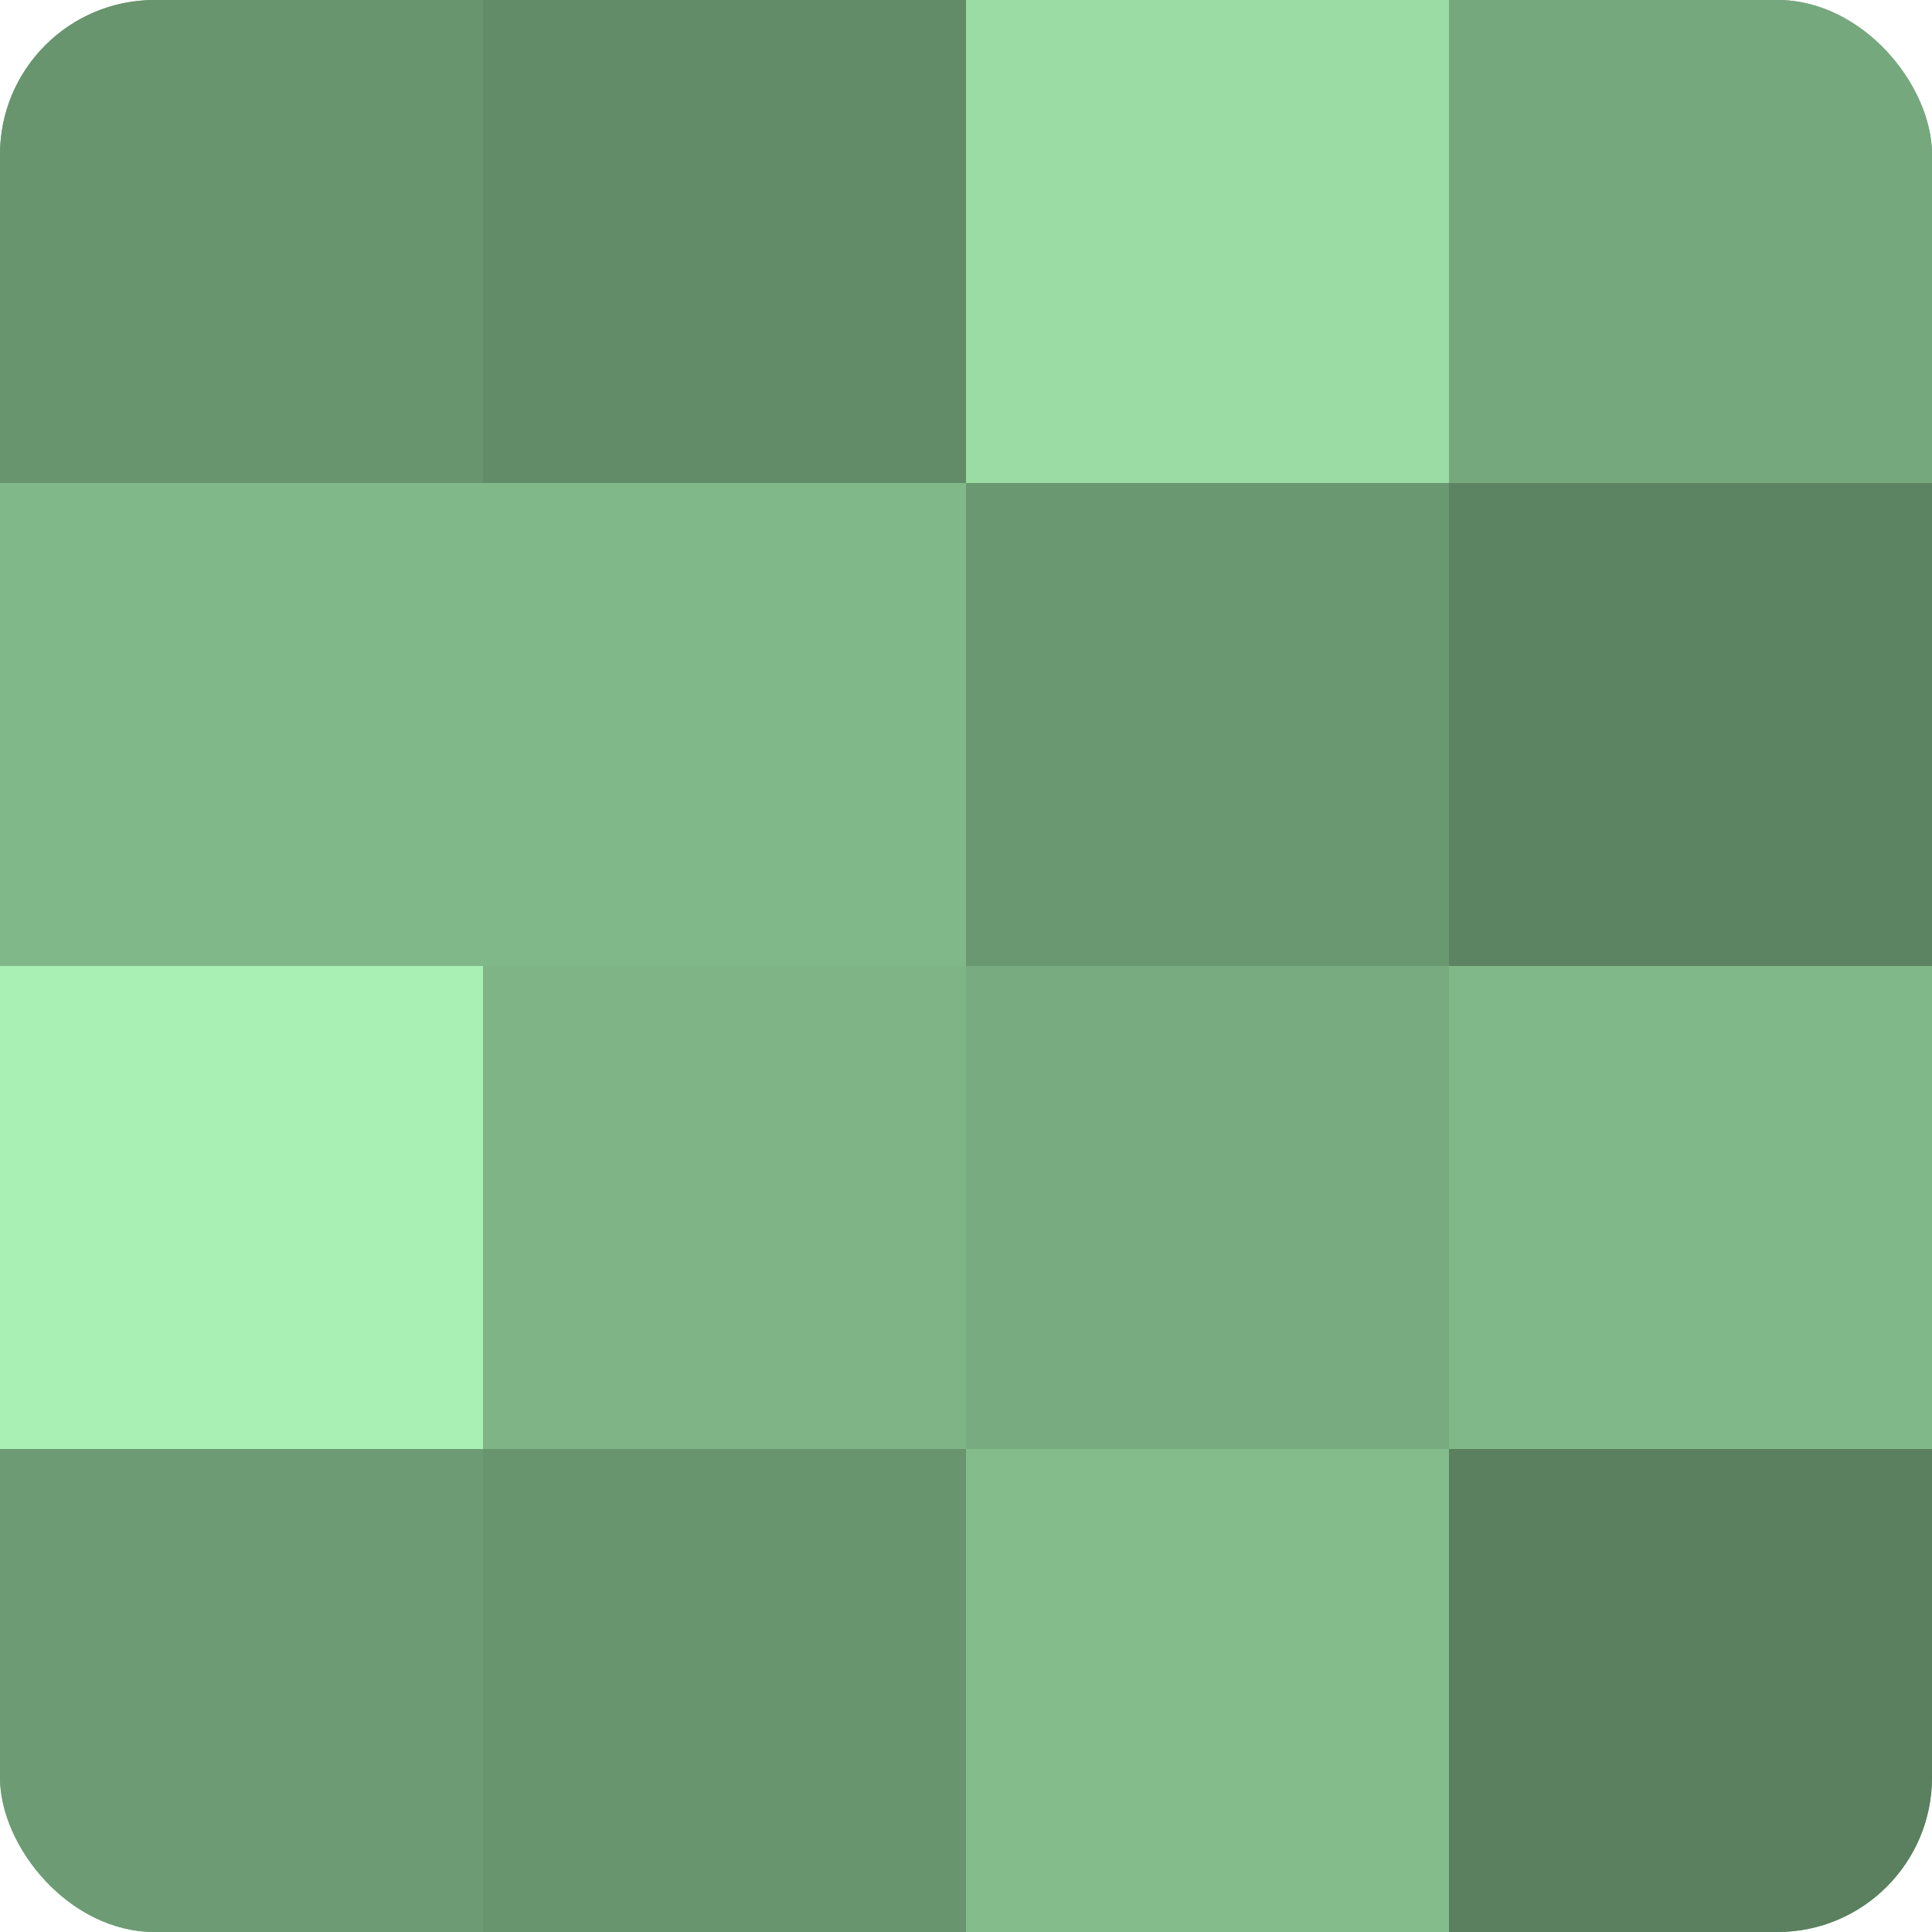
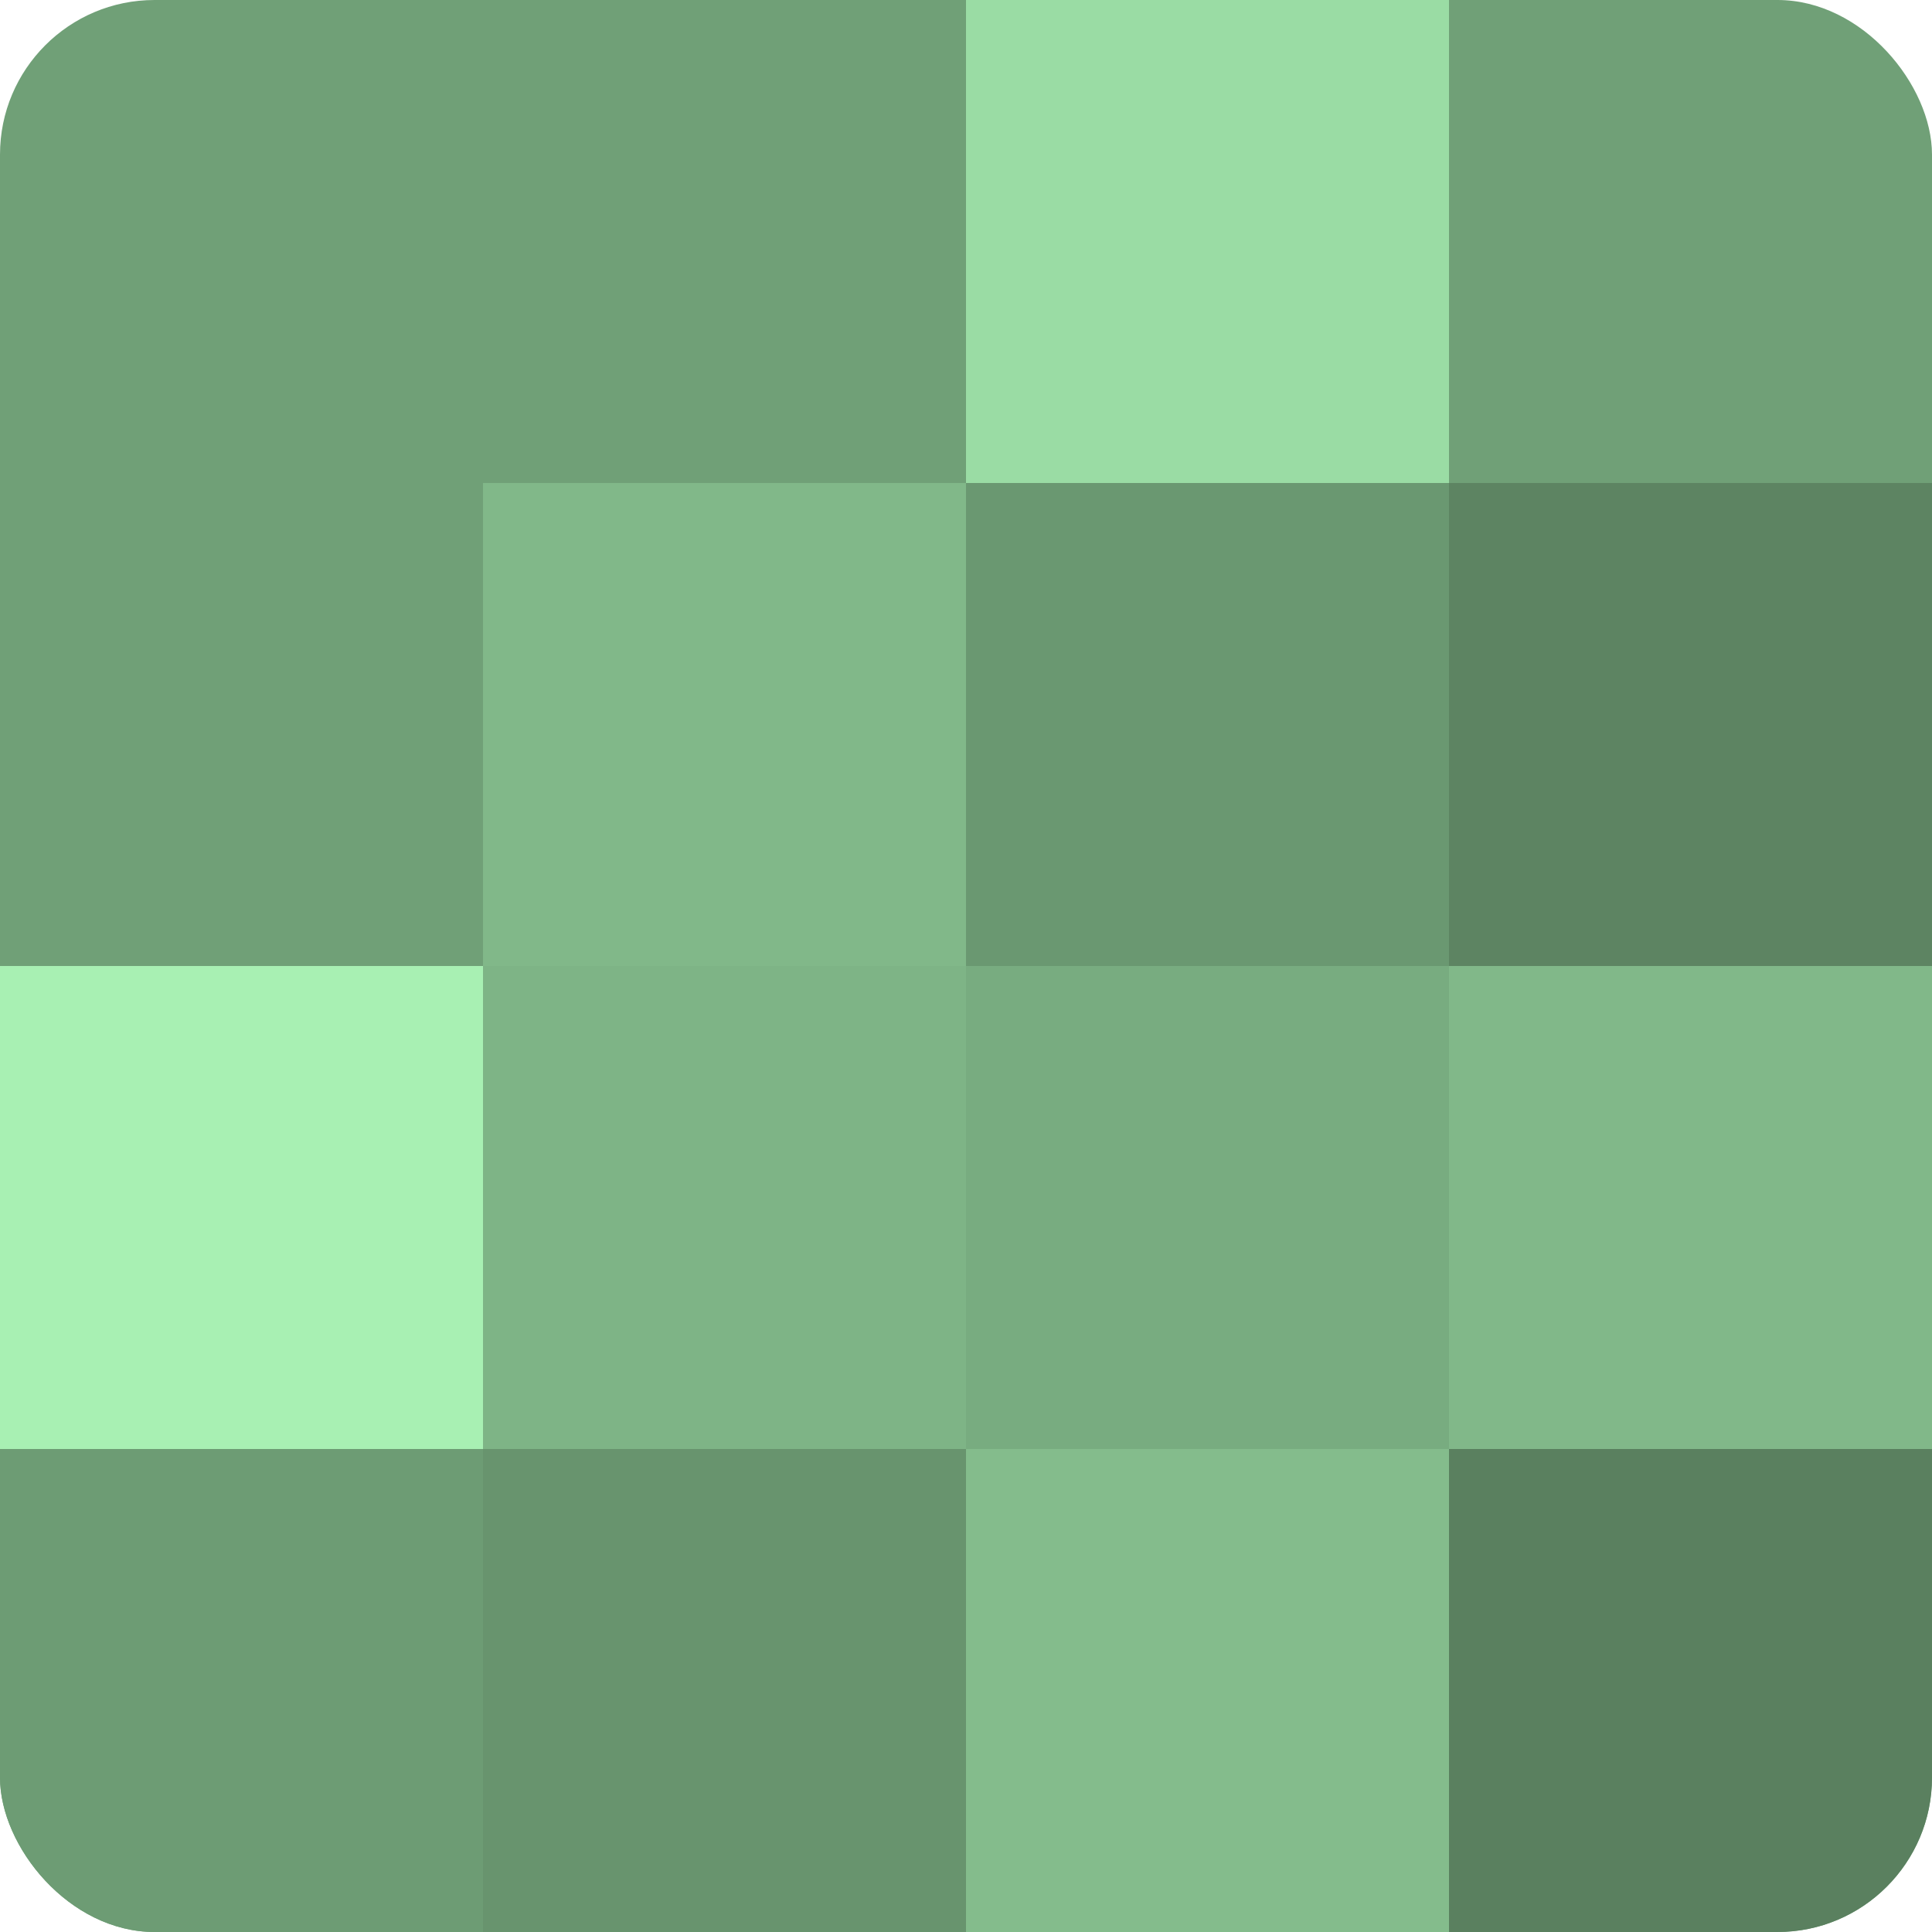
<svg xmlns="http://www.w3.org/2000/svg" width="60" height="60" viewBox="0 0 100 100" preserveAspectRatio="xMidYMid meet">
  <defs>
    <clipPath id="c" width="100" height="100">
      <rect width="100" height="100" rx="8" ry="8" />
    </clipPath>
  </defs>
  <g clip-path="url(#c)">
    <rect width="100" height="100" fill="#70a077" />
-     <rect width="25" height="25" fill="#68946e" />
-     <rect y="25" width="25" height="25" fill="#81b889" />
    <rect y="50" width="25" height="25" fill="#a8f0b3" />
    <rect y="75" width="25" height="25" fill="#6d9c74" />
-     <rect x="25" width="25" height="25" fill="#628c68" />
    <rect x="25" y="25" width="25" height="25" fill="#81b889" />
    <rect x="25" y="50" width="25" height="25" fill="#7eb486" />
    <rect x="25" y="75" width="25" height="25" fill="#68946e" />
    <rect x="50" width="25" height="25" fill="#9adca4" />
    <rect x="50" y="25" width="25" height="25" fill="#6a9871" />
    <rect x="50" y="50" width="25" height="25" fill="#78ac80" />
    <rect x="50" y="75" width="25" height="25" fill="#84bc8c" />
-     <rect x="75" width="25" height="25" fill="#76a87d" />
    <rect x="75" y="25" width="25" height="25" fill="#5d8462" />
    <rect x="75" y="50" width="25" height="25" fill="#81b889" />
    <rect x="75" y="75" width="25" height="25" fill="#5a805f" />
  </g>
</svg>